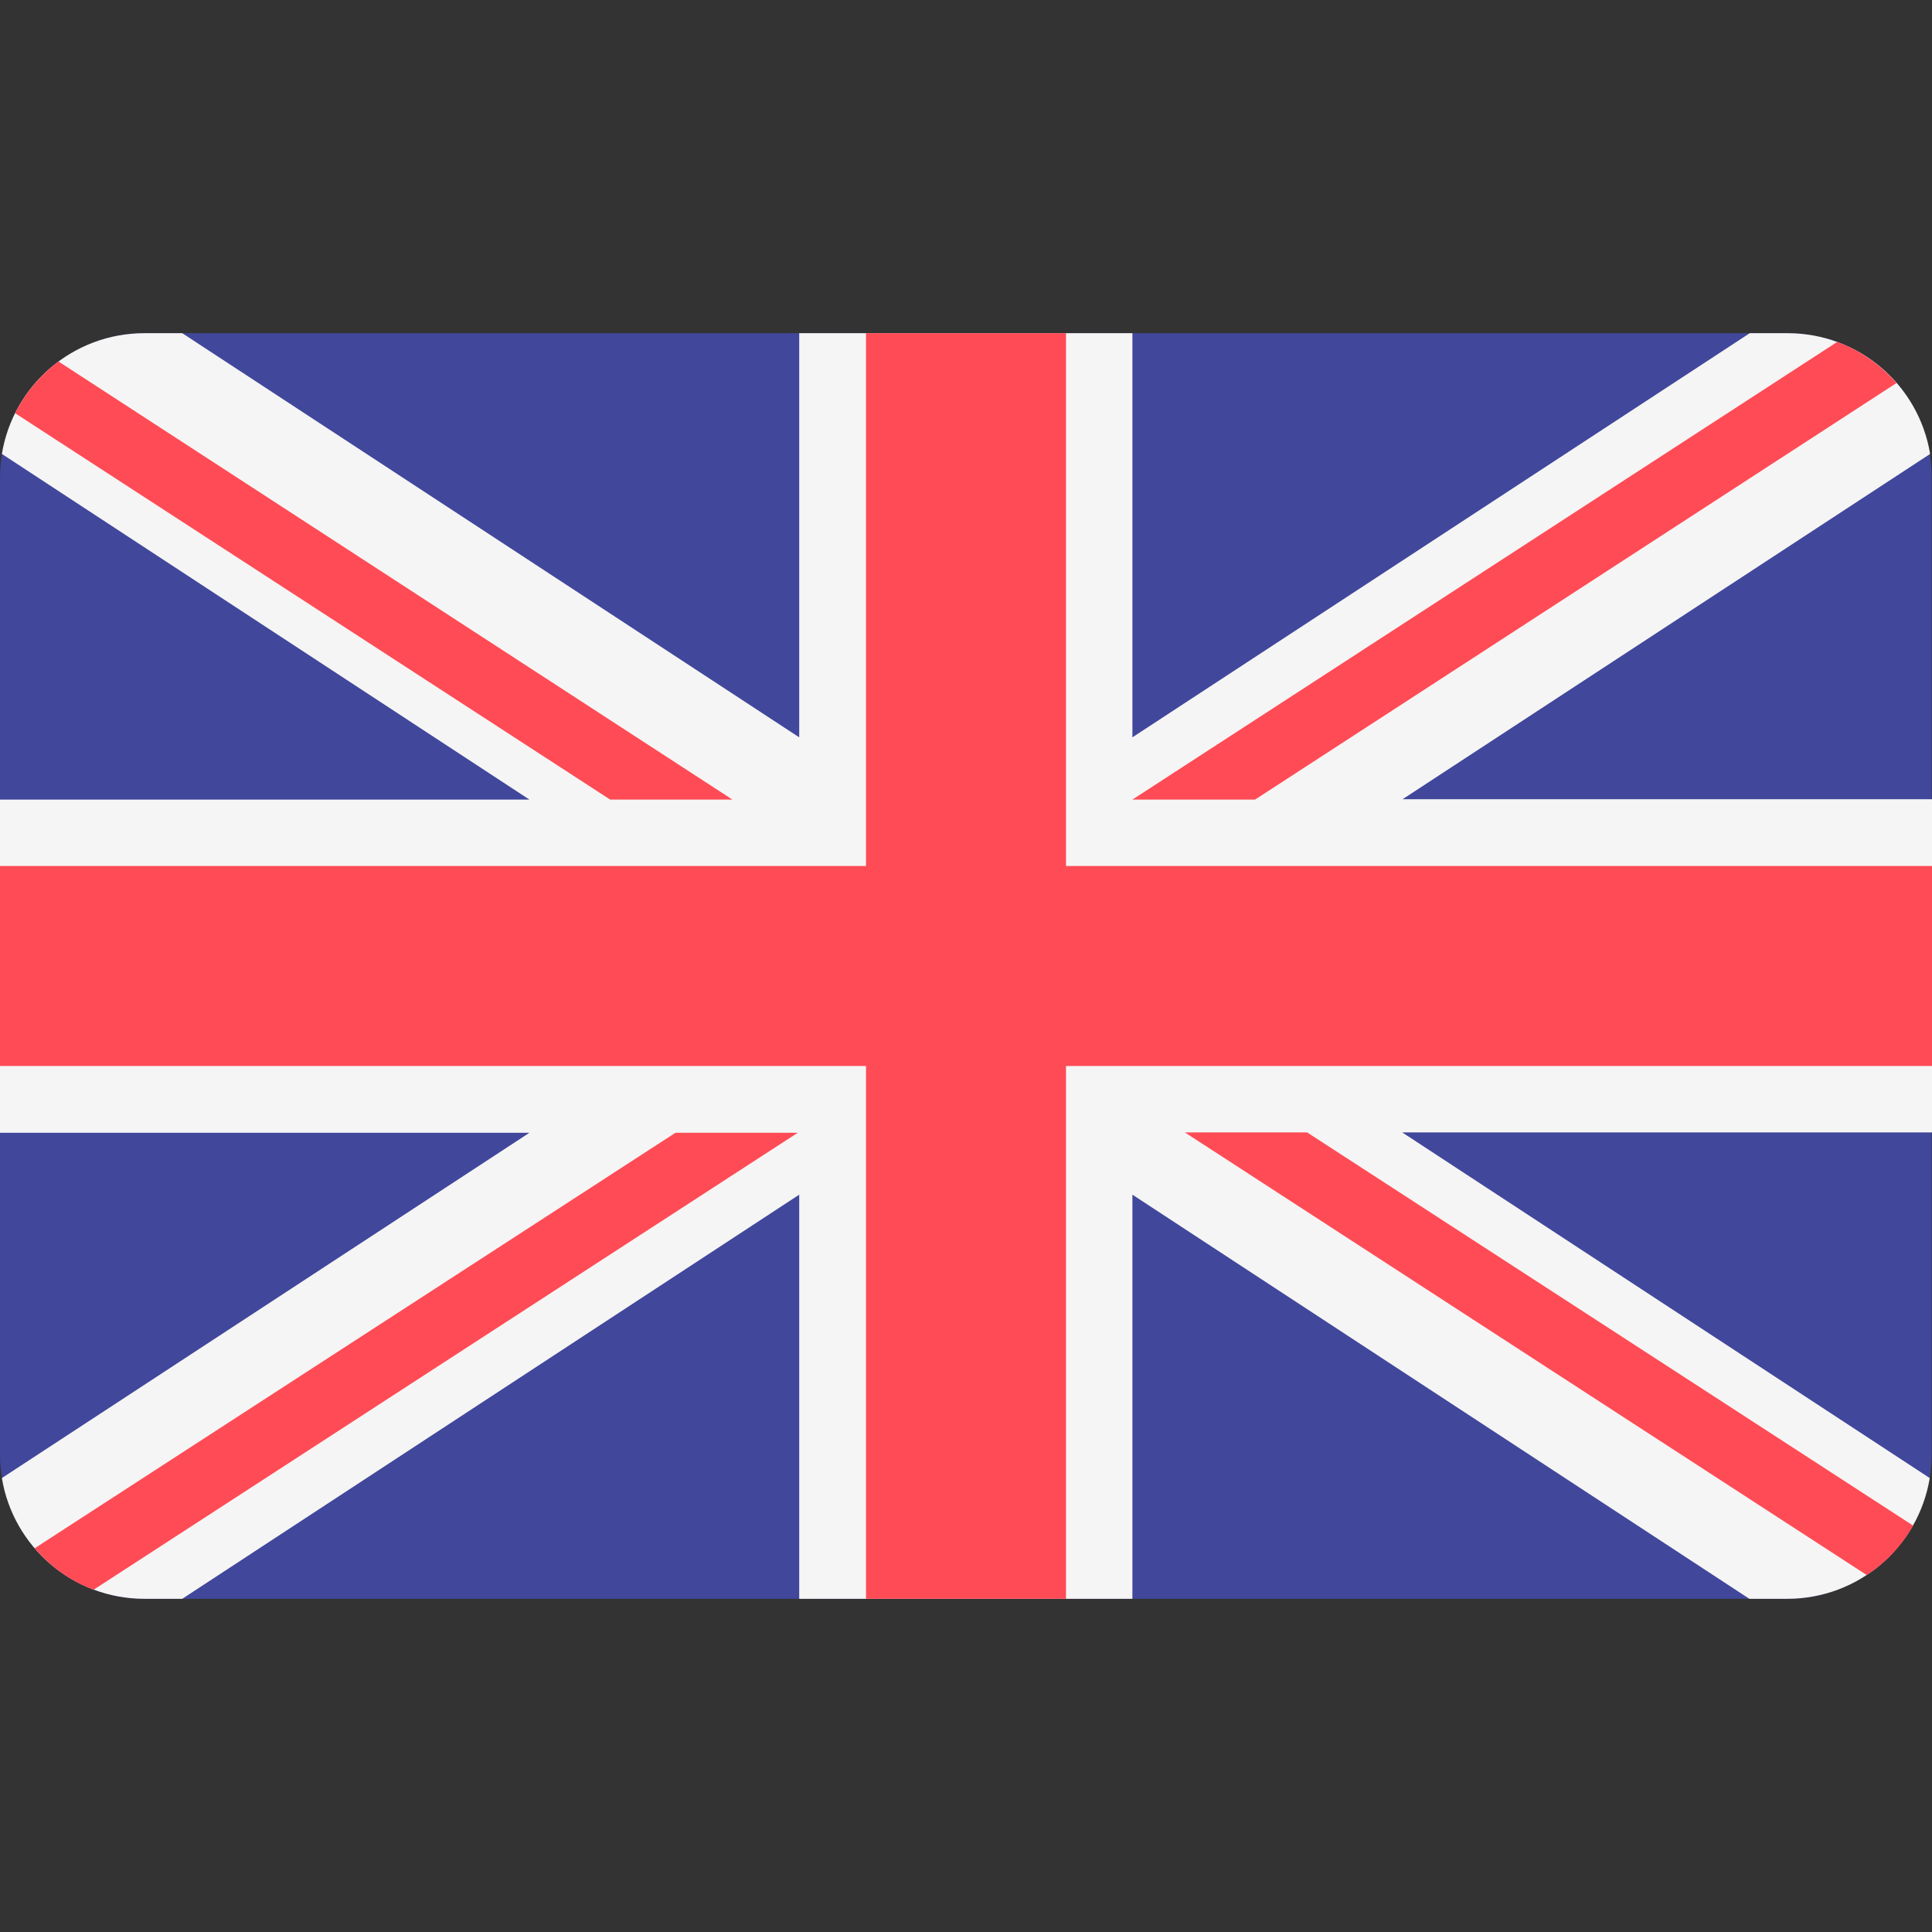
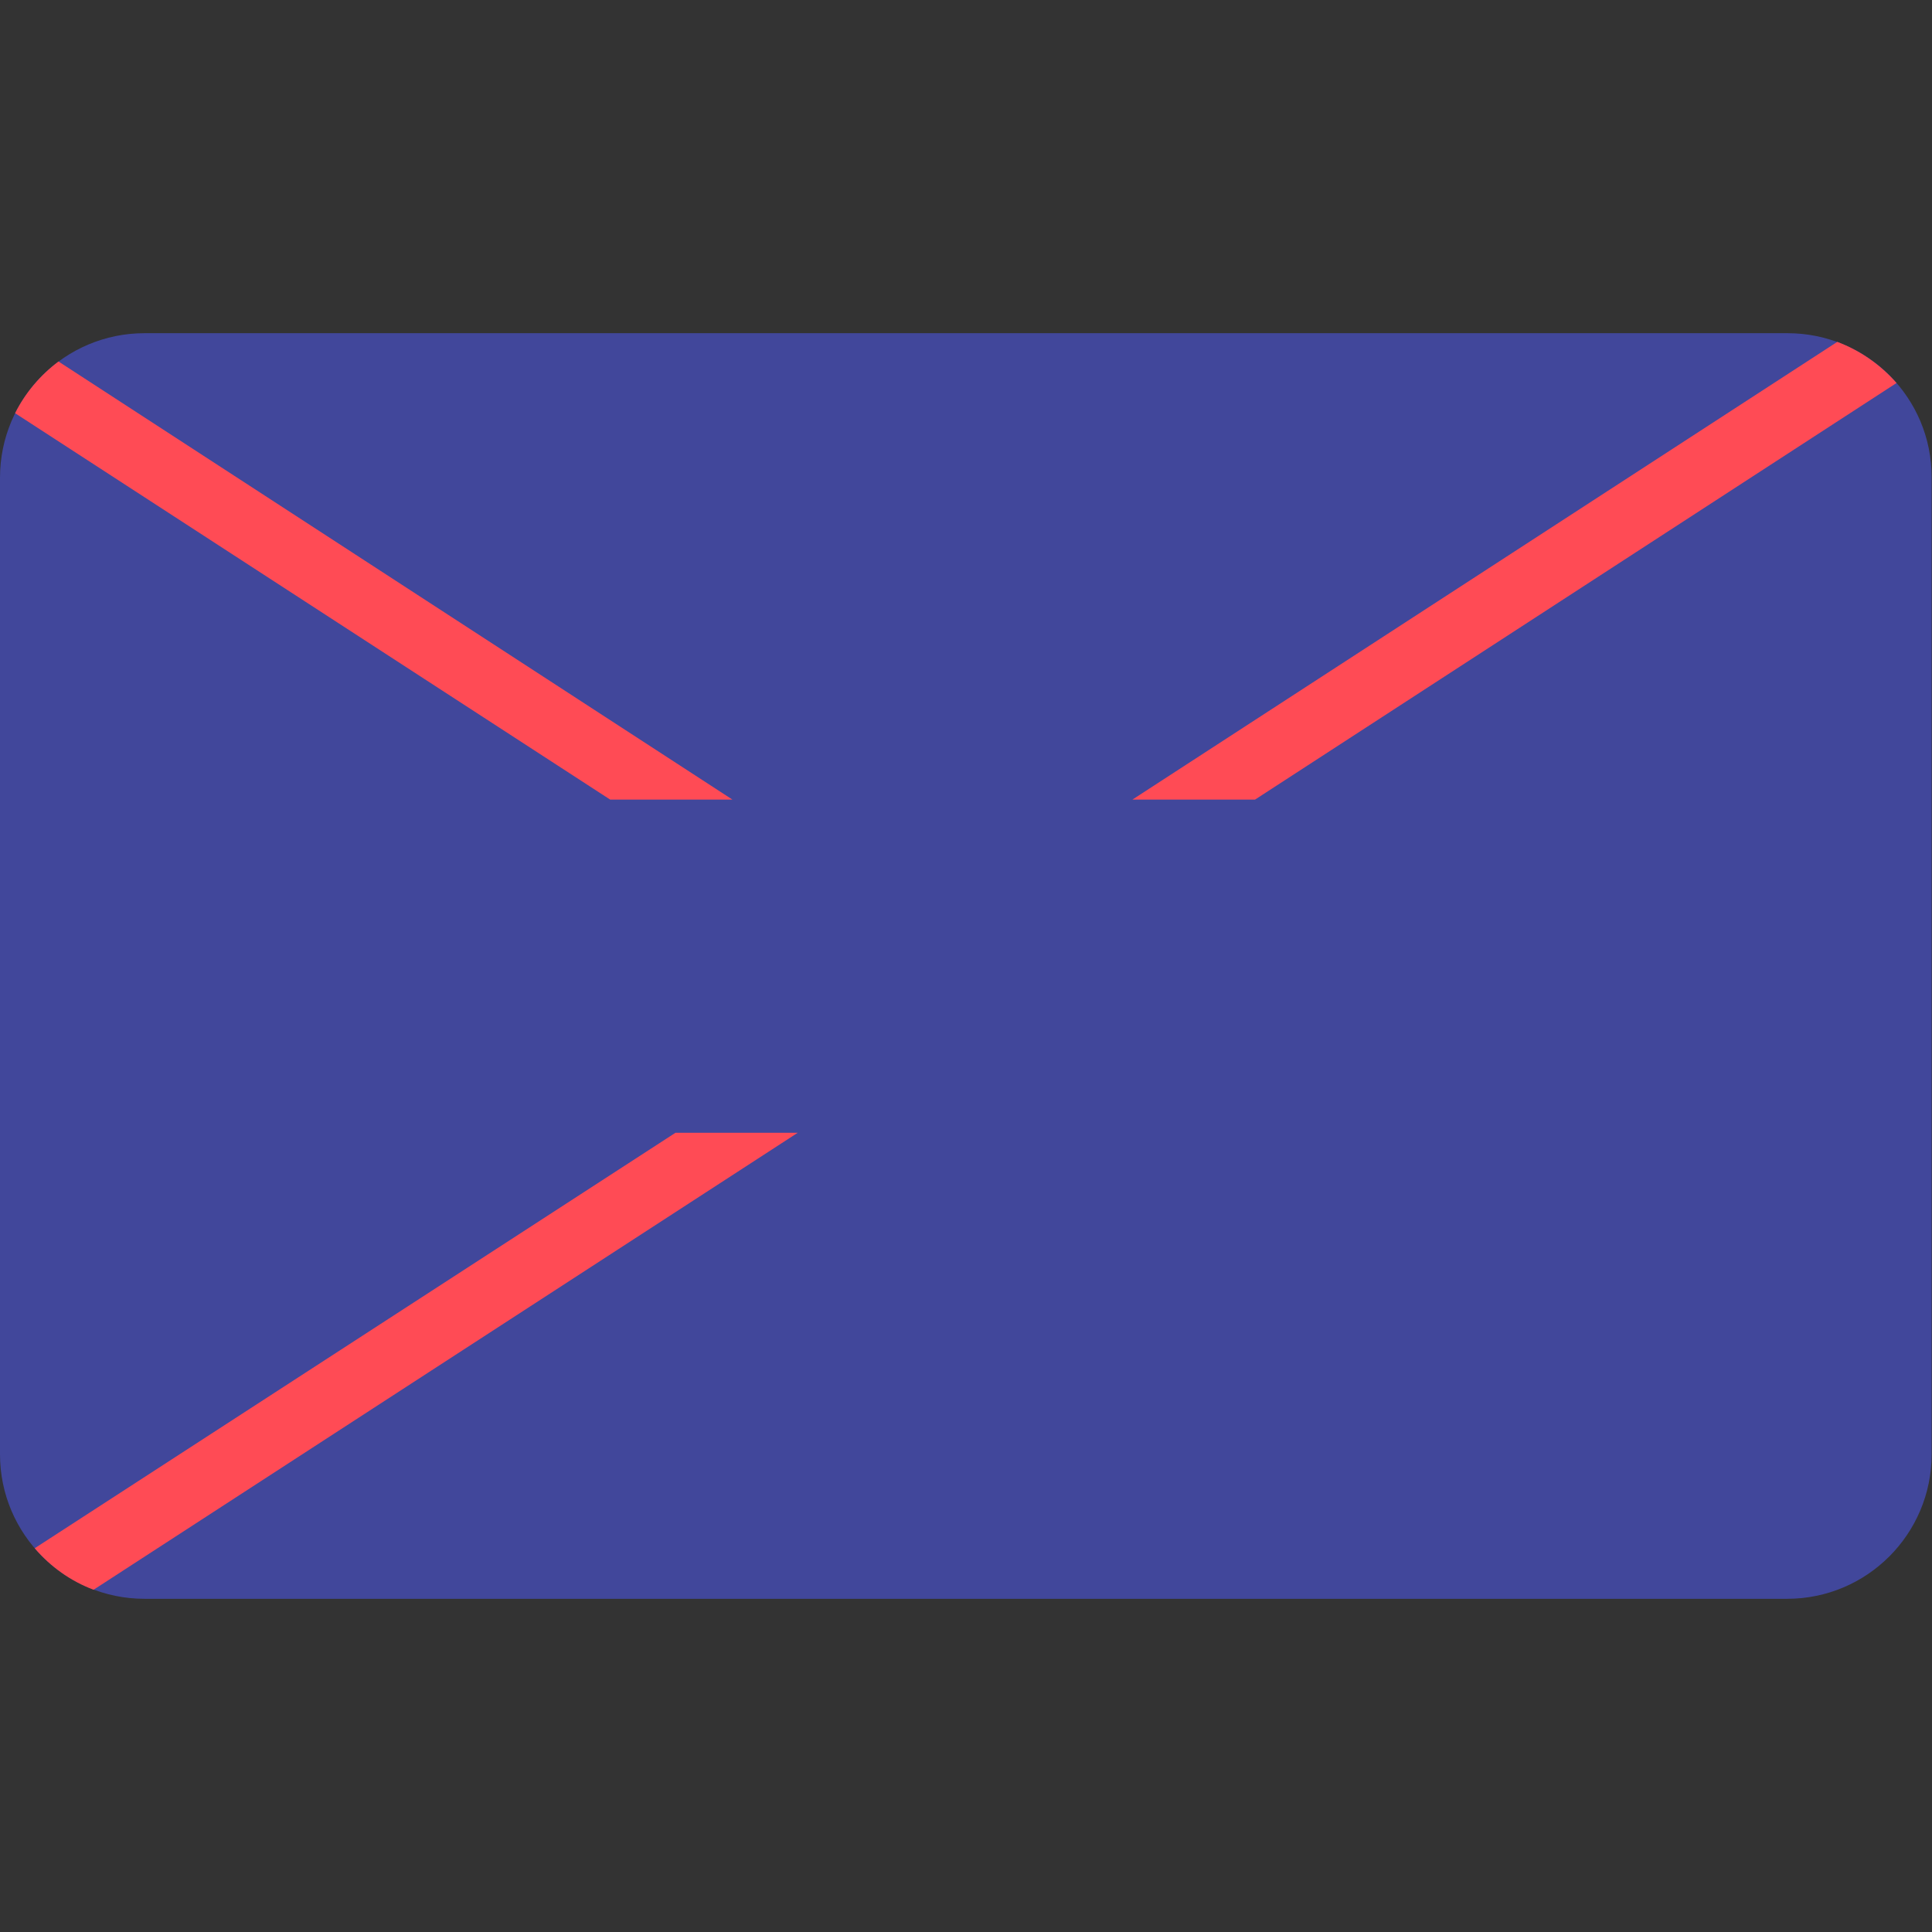
<svg xmlns="http://www.w3.org/2000/svg" version="1.1" id="Layer_1" x="0px" y="0px" viewBox="0 0 512 512" style="enable-background:new 0 0 512 512;" xml:space="preserve">
  <rect x="0" y="0" width="512" height="512" fill="#333333" stroke="none" />
  <style type="text/css">
	.st0{fill:#41479B;}
	.st1{fill:#F5F5F5;}
	.st2{fill:#FF4B55;}
</style>
  <path class="st0" d="M473.7,88.3H38.3C17.2,88.3,0,105.4,0,126.6v258.8c0,21.2,17.2,38.3,38.3,38.3h435.3  c21.2,0,38.3-17.2,38.3-38.3V126.6C512,105.4,494.8,88.3,473.7,88.3z" />
-   <path class="st1" d="M511.5,120.3c-3-18.2-18.8-32-37.8-32h-10L300.1,195.4V88.3h-88.3v107.1L48.3,88.3h-10c-19,0-34.8,13.8-37.8,32  l139.8,91.6H0v88.3h140.3L0.5,391.7c3,18.2,18.8,32,37.8,32h10l163.5-107.1v107.1h88.3V316.6l163.5,107.1h10c19,0,34.8-13.8,37.8-32  l-139.8-91.6H512v-88.3H371.7L511.5,120.3z" />
  <g>
-     <polygon class="st2" points="282.5,88.3 229.5,88.3 229.5,229.5 0,229.5 0,282.5 229.5,282.5 229.5,423.7 282.5,423.7 282.5,282.5    512,282.5 512,229.5 282.5,229.5  " />
    <path class="st2" d="M24.8,421.3l186.6-121.1h-32.4L9.2,410.3C13.4,415.2,18.7,419,24.8,421.3z" />
-     <path class="st2" d="M346.4,300.1H314l180.7,117.3c5.1-3.3,9.3-7.8,12.3-13.1L346.4,300.1z" />
    <path class="st2" d="M4,109.5l157.7,102.4h32.4L15.5,95.8C10.7,99.4,6.7,104.1,4,109.5z" />
    <path class="st2" d="M332.6,211.9l170-110.4c-4.2-4.8-9.6-8.6-15.7-10.9L300.1,211.9H332.6z" />
  </g>
</svg>